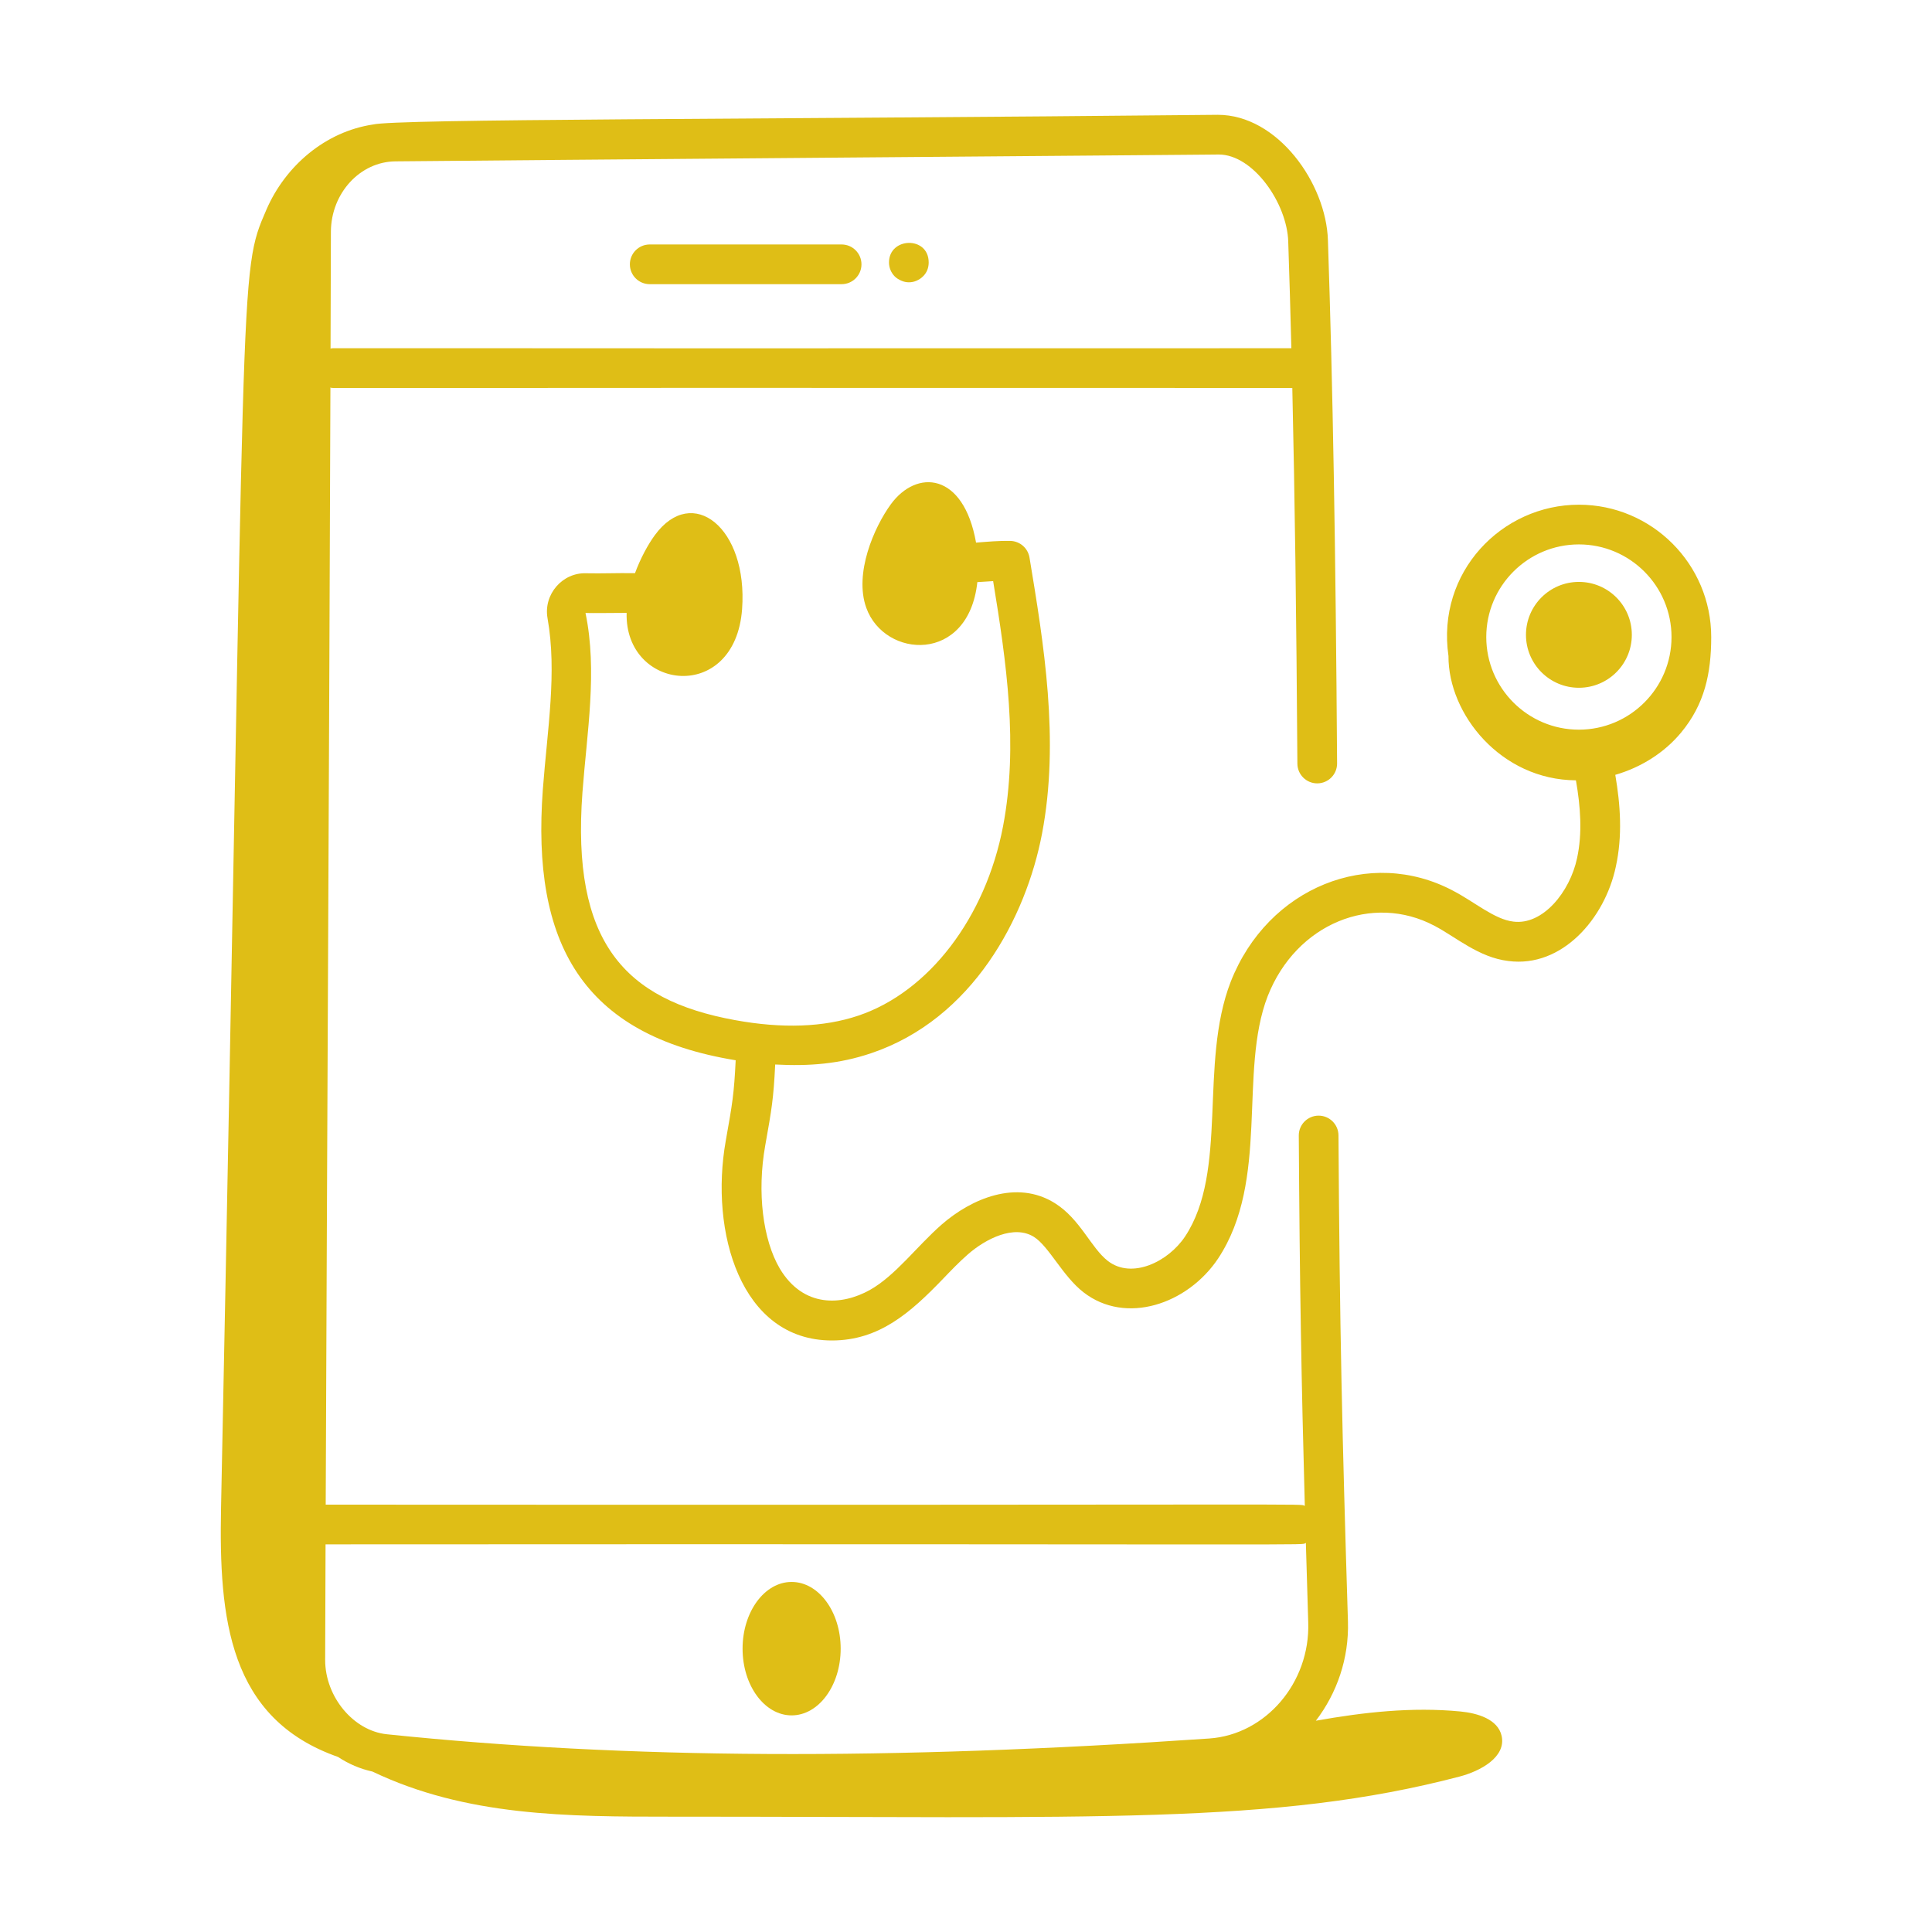
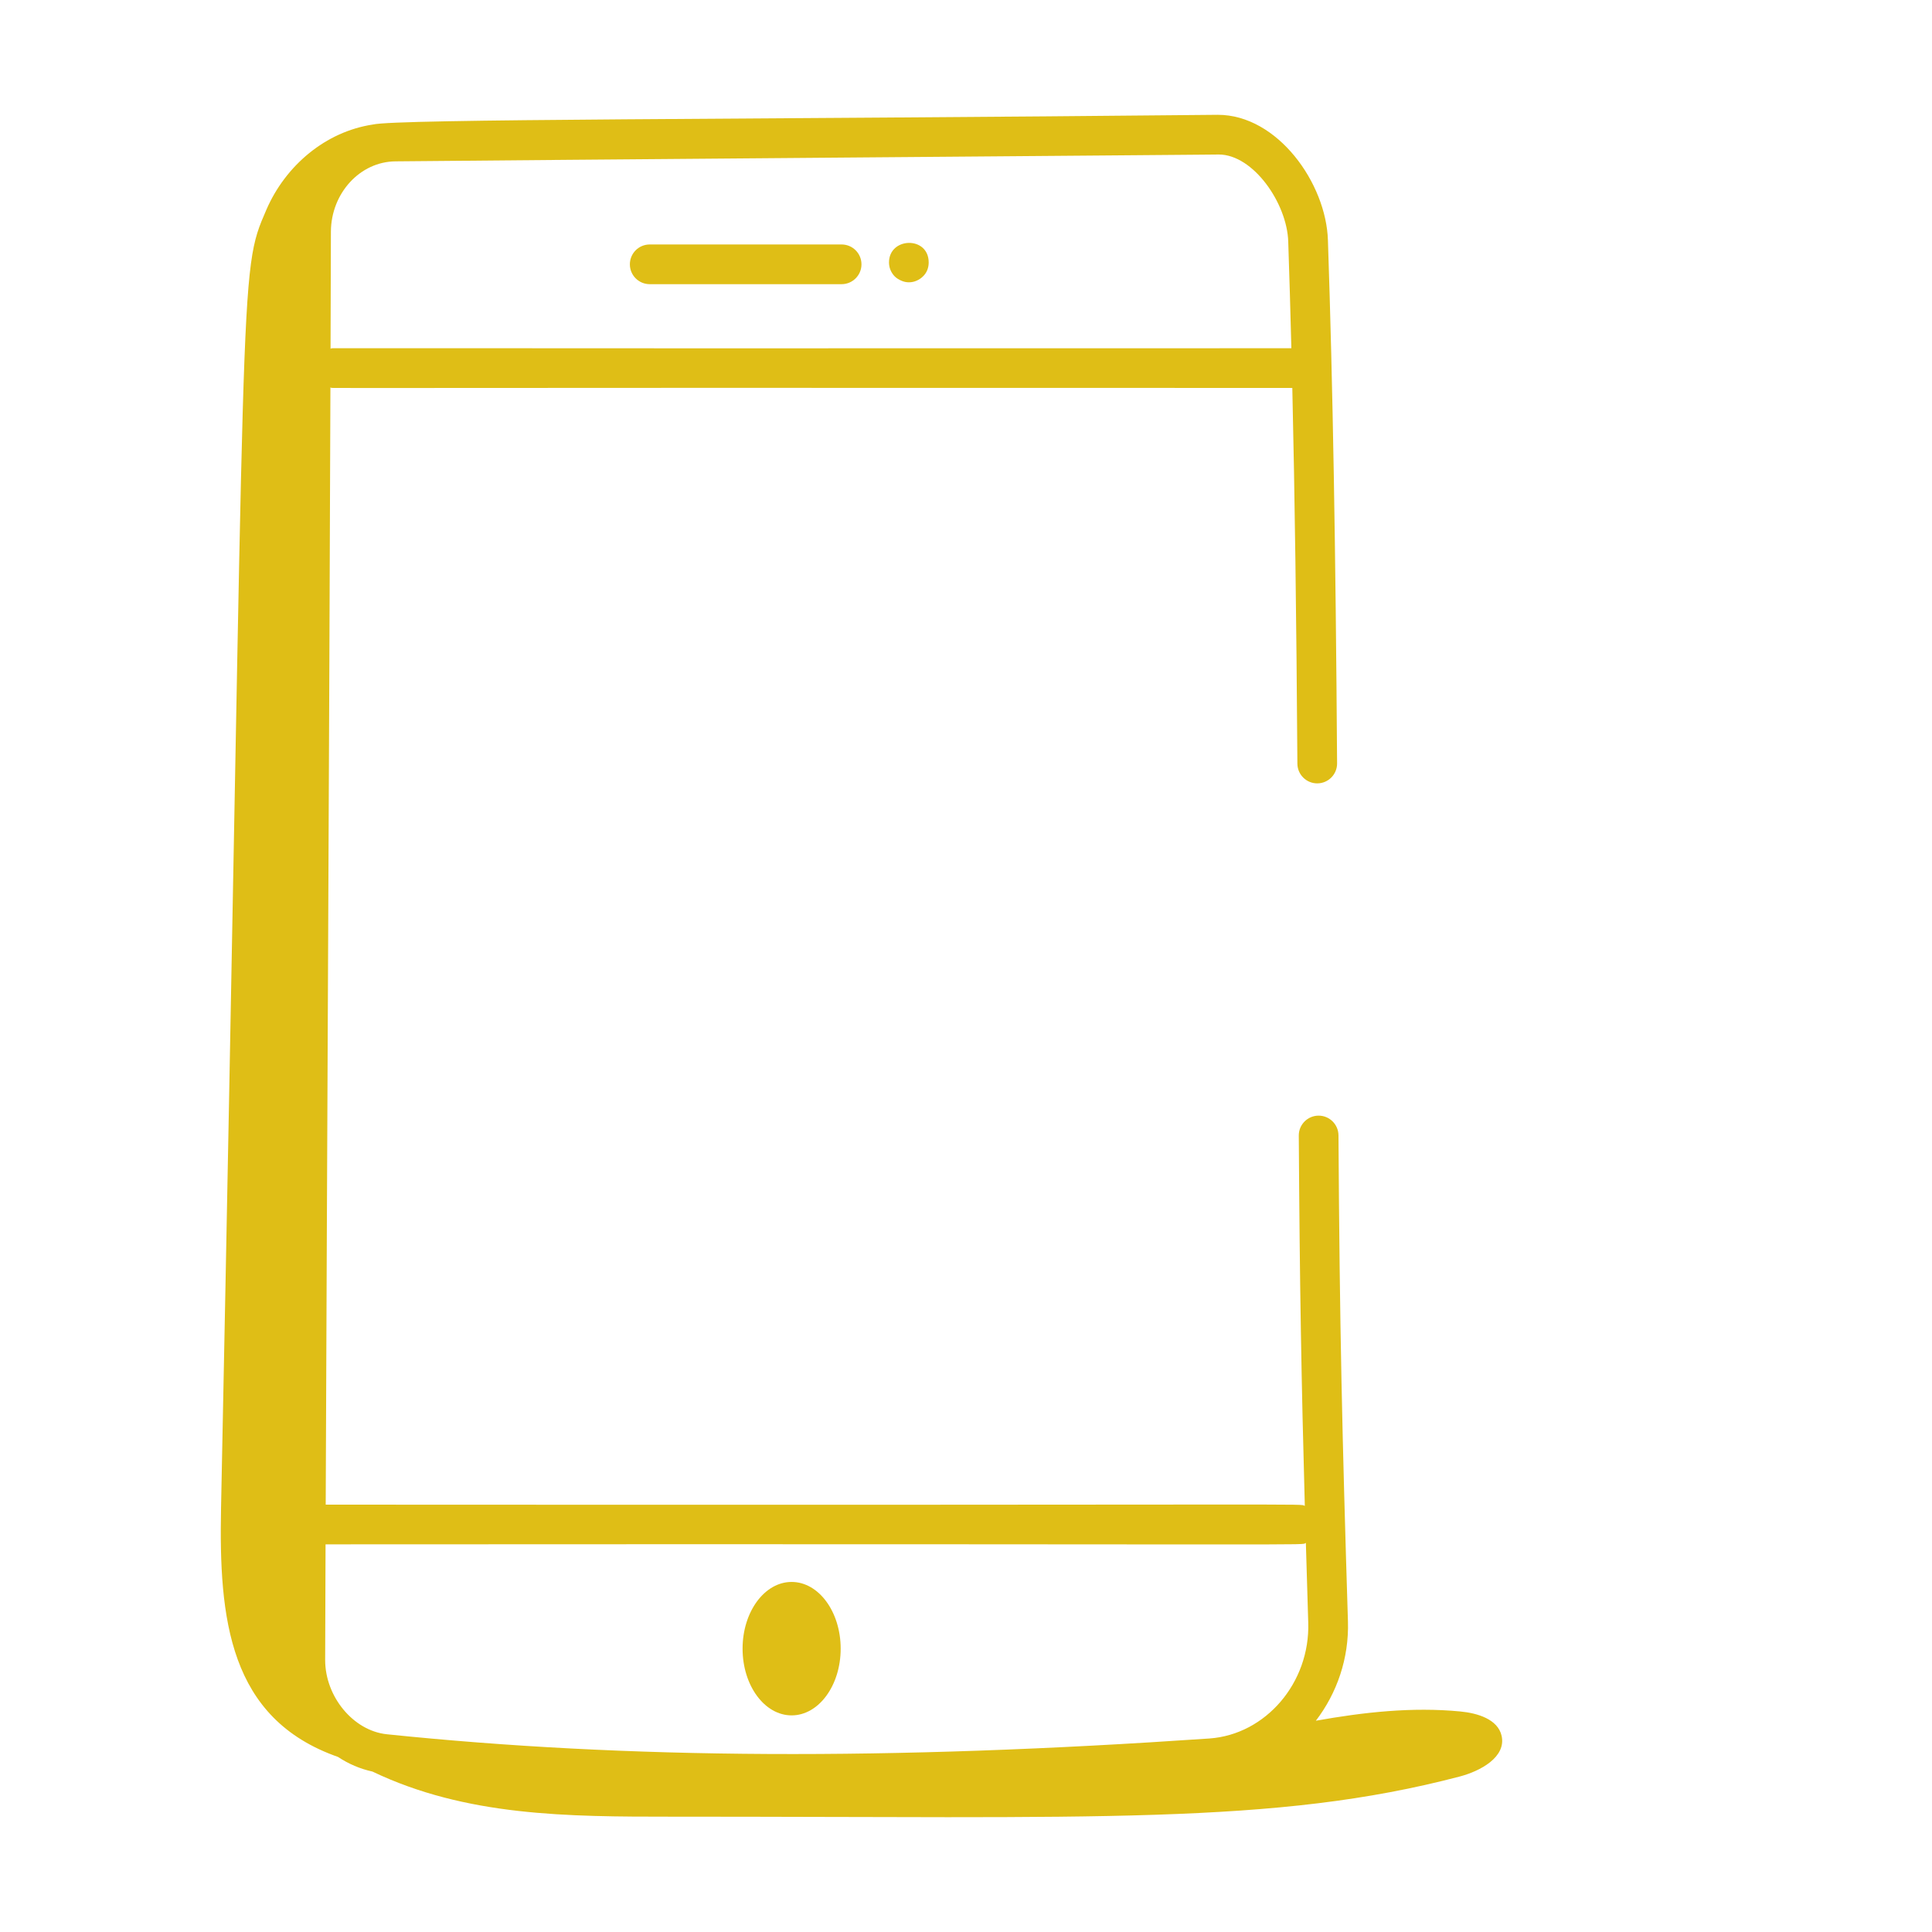
<svg xmlns="http://www.w3.org/2000/svg" width="205" height="205" viewBox="0 0 205 205" fill="none">
-   <path d="M167.533 72.977C170.635 72.977 173.15 70.463 173.15 67.361C173.15 64.259 170.635 61.744 167.533 61.744C164.432 61.744 161.917 64.259 161.917 67.361C161.917 70.463 164.432 72.977 167.533 72.977Z" fill="#DFBE16" />
  <path d="M129.222 12.182C78.614 12.691 42.11 12.603 39.566 13.213C34.556 13.965 30.298 17.558 28.265 22.254C25.261 29.195 26.169 26.783 23.455 159.983C23.215 171.772 24.286 182.359 35.864 186.424C36.982 187.164 38.21 187.691 39.52 187.977C49.464 192.727 60.186 192.766 71.313 192.764C116.197 192.755 135.26 193.651 154.873 188.506C157.095 187.924 159.827 186.439 159.335 184.196C158.944 182.413 156.759 181.772 154.943 181.599C149.813 181.108 144.709 181.675 139.623 182.582C141.85 179.672 143.152 175.977 143.027 172.033C142.418 152.359 142.146 140.847 142.023 120.471C142.015 119.314 141.074 118.378 139.917 118.378C139.914 118.378 139.909 118.378 139.903 118.378C138.74 118.387 137.802 119.333 137.811 120.498C137.906 136.268 138.092 146.752 138.451 159.787C137.644 159.518 143.656 159.72 34.56 159.654C34.706 121.539 34.932 79.441 35.06 41.115C36.065 41.234 24.839 41.121 137.124 41.163C137.387 52.664 137.56 65.496 137.663 81.03C137.671 82.187 138.611 83.122 139.769 83.122H139.782C140.945 83.114 141.883 82.165 141.875 81.002C141.724 58.109 141.425 40.991 140.904 25.507C140.723 19.438 135.555 12.182 129.222 12.182ZM138.562 163.712C138.639 166.387 138.722 169.175 138.814 172.168C139.02 178.538 134.306 184.056 128.308 184.468C94.305 186.804 66.58 186.664 41.045 184.018C37.499 183.65 34.502 180.039 34.502 176.139C34.514 172.112 34.529 168.007 34.544 163.867C144.327 163.802 137.806 164.01 138.562 163.712ZM35.074 36.997C35.087 32.808 35.1 28.654 35.111 24.58C35.135 20.491 38.209 17.145 41.975 17.121C51.633 17.014 130.975 16.394 129.317 16.394C132.981 16.394 136.574 21.577 136.692 25.641C136.815 29.298 136.925 33.057 137.024 36.951C24.584 36.992 36.078 36.884 35.074 36.997Z" fill="#DFBE16" />
  <path d="M89.302 25.94H68.94C67.777 25.94 66.834 26.884 66.834 28.047C66.834 29.209 67.777 30.153 68.94 30.153H89.302C90.465 30.153 91.409 29.209 91.409 28.047C91.409 26.884 90.465 25.94 89.302 25.94Z" fill="#DFBE16" />
  <path d="M94.329 27.849C94.329 28.411 94.554 28.943 94.946 29.338C95.144 29.535 95.396 29.675 95.648 29.787C95.903 29.9 96.183 29.955 96.435 29.955C96.718 29.955 96.998 29.9 97.25 29.787C97.502 29.675 97.727 29.535 97.924 29.338C98.347 28.943 98.541 28.411 98.541 27.849C98.541 25.017 94.329 25.147 94.329 27.849Z" fill="#DFBE16" />
  <path d="M83.997 182.015C86.872 182.015 89.202 178.845 89.202 174.936C89.202 171.026 86.872 167.856 83.997 167.856C81.123 167.856 78.793 171.026 78.793 174.936C78.793 178.845 81.123 182.015 83.997 182.015Z" fill="#DFBE16" />
-   <path d="M160.572 97.788C158.57 97.554 156.473 95.704 154.177 94.511C145.363 89.83 134.528 94.12 130.587 104.175C127.204 112.916 130.367 124.211 125.744 131.204C123.944 133.904 120.085 135.757 117.552 133.796C115.762 132.41 114.619 129.348 111.933 127.667C107.882 125.124 103.067 127.181 99.907 129.943C97.283 132.244 95.004 135.361 92.297 136.878C89.322 138.535 85.255 138.795 82.748 134.616C80.941 131.55 80.313 126.515 81.196 121.551C81.89 117.658 82.069 116.647 82.255 112.952C85.847 113.143 89.027 112.901 92.415 111.761C103.218 108.132 108.875 97.344 110.567 88.458C112.457 78.564 110.745 68.255 109.237 59.156C109.07 58.158 108.217 57.417 107.202 57.395C105.99 57.37 104.843 57.475 103.567 57.576C102.235 50.075 97.251 49.77 94.524 53.509C92.755 55.931 90.603 60.851 91.922 64.501C93.864 69.882 102.77 70.451 103.704 61.764C103.8 61.757 103.402 61.793 105.381 61.662C106.796 70.271 108.063 79.115 106.432 87.669C104.583 97.366 98.555 105.253 91.072 107.768C87.408 109.002 83.001 109.161 77.974 108.239C66.222 106.097 60.625 99.921 61.802 84.079C62.273 77.766 63.414 71.19 62.125 65.041C63.326 65.065 63.698 65.043 66.49 65.031C66.275 73.308 77.992 74.725 78.742 64.63C79.372 56.02 73.475 51.337 69.486 56.781C68.754 57.782 67.968 59.225 67.378 60.817C65.224 60.792 63.965 60.865 62.221 60.829C59.694 60.722 57.648 63.055 58.097 65.595C59.124 71.356 58.077 77.406 57.6 83.766C56.391 100.061 61.744 109.841 78.061 112.502C77.883 116.114 77.725 117.015 77.008 121.049C75.292 130.706 78.576 142.234 88.272 142.234C93.289 142.234 96.607 139.286 100.067 135.688C100.919 134.8 101.772 133.911 102.683 133.113C104.608 131.426 107.6 129.932 109.698 131.237C111.301 132.239 112.749 135.404 114.972 137.125C119.453 140.607 126.005 138.399 129.254 133.535C134.753 125.208 131.404 113.742 134.511 105.703C137.546 97.969 145.64 94.747 152.213 98.238C154.468 99.411 156.896 101.595 160.048 101.97C165.75 102.716 170.289 97.456 171.451 91.963C172.169 88.698 171.942 85.402 171.394 82.217C174.098 81.434 176.582 79.894 178.374 77.735C180.875 74.724 181.573 71.443 181.573 67.594C181.573 59.852 175.274 53.553 167.532 53.553C159.345 53.553 152.406 60.714 153.694 69.601C153.661 75.777 159.254 82.749 167.218 82.799C167.704 85.581 167.919 88.41 167.335 91.075C166.575 94.642 163.696 98.199 160.572 97.788ZM167.532 77.423C162.113 77.423 157.704 73.013 157.704 67.594C157.704 62.175 162.113 57.766 167.532 57.766C172.951 57.766 177.361 62.175 177.361 67.594C177.361 73.013 172.951 77.423 167.532 77.423Z" fill="#DFBE16" />
</svg>